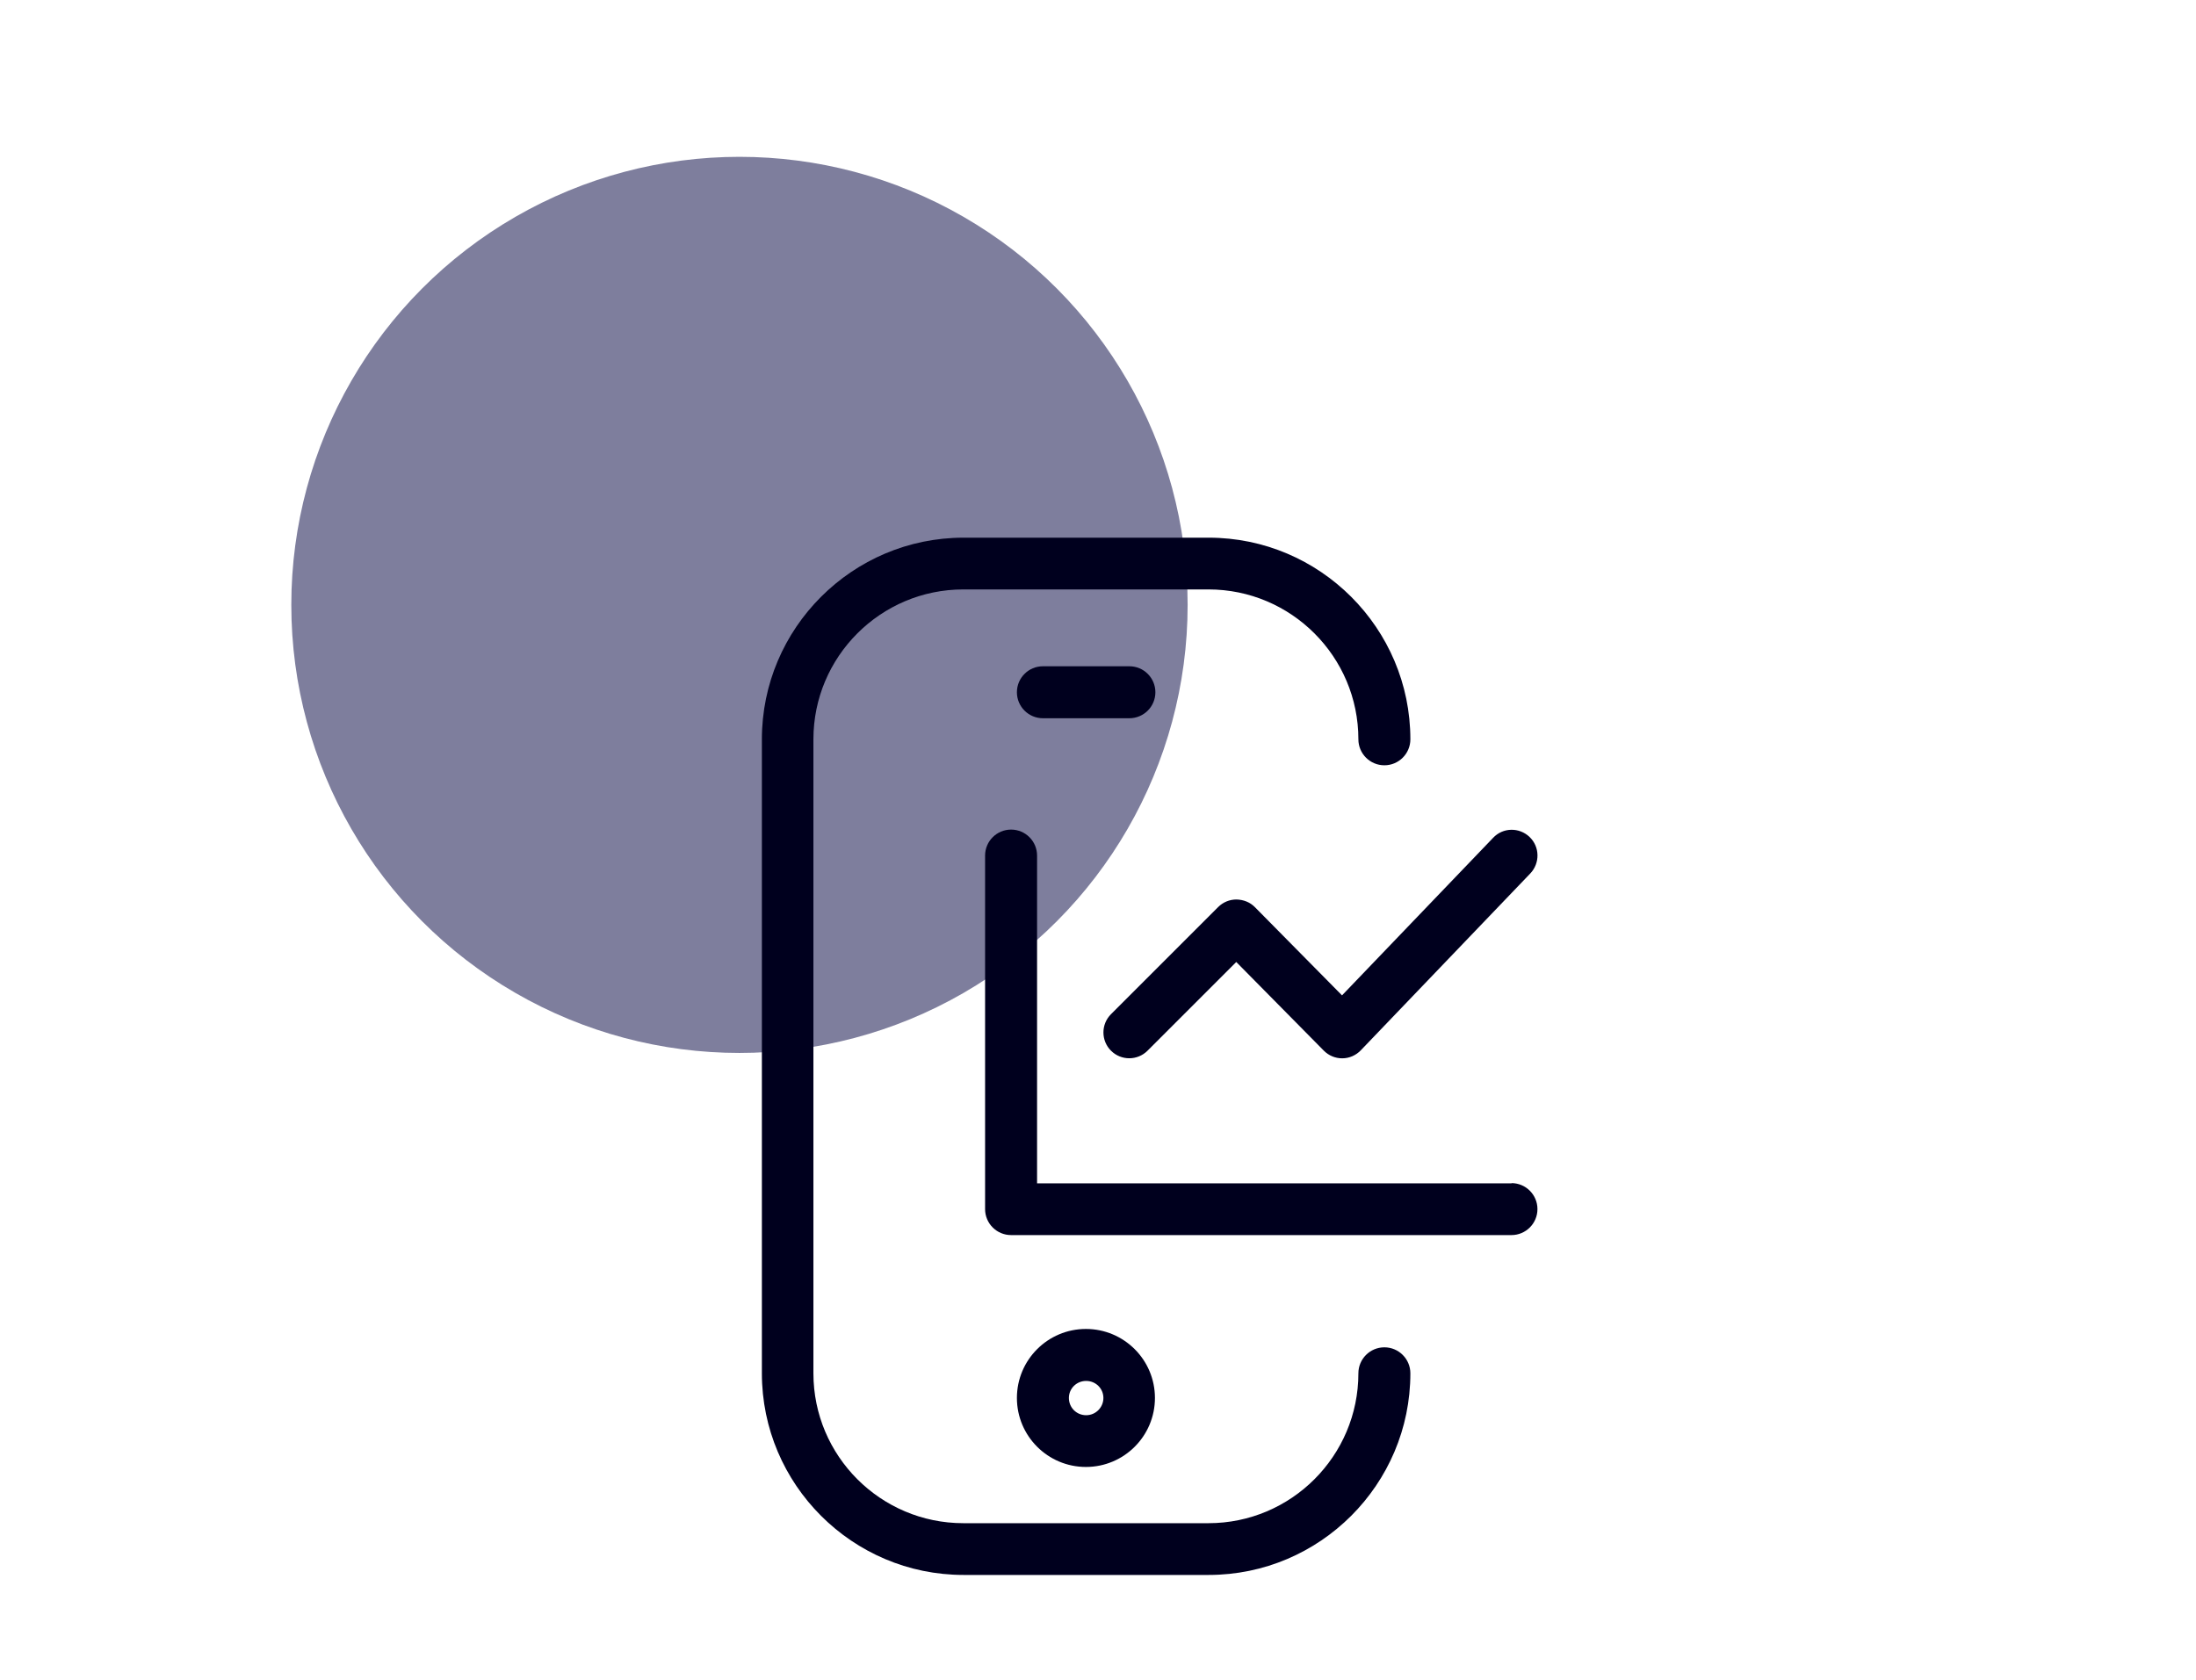
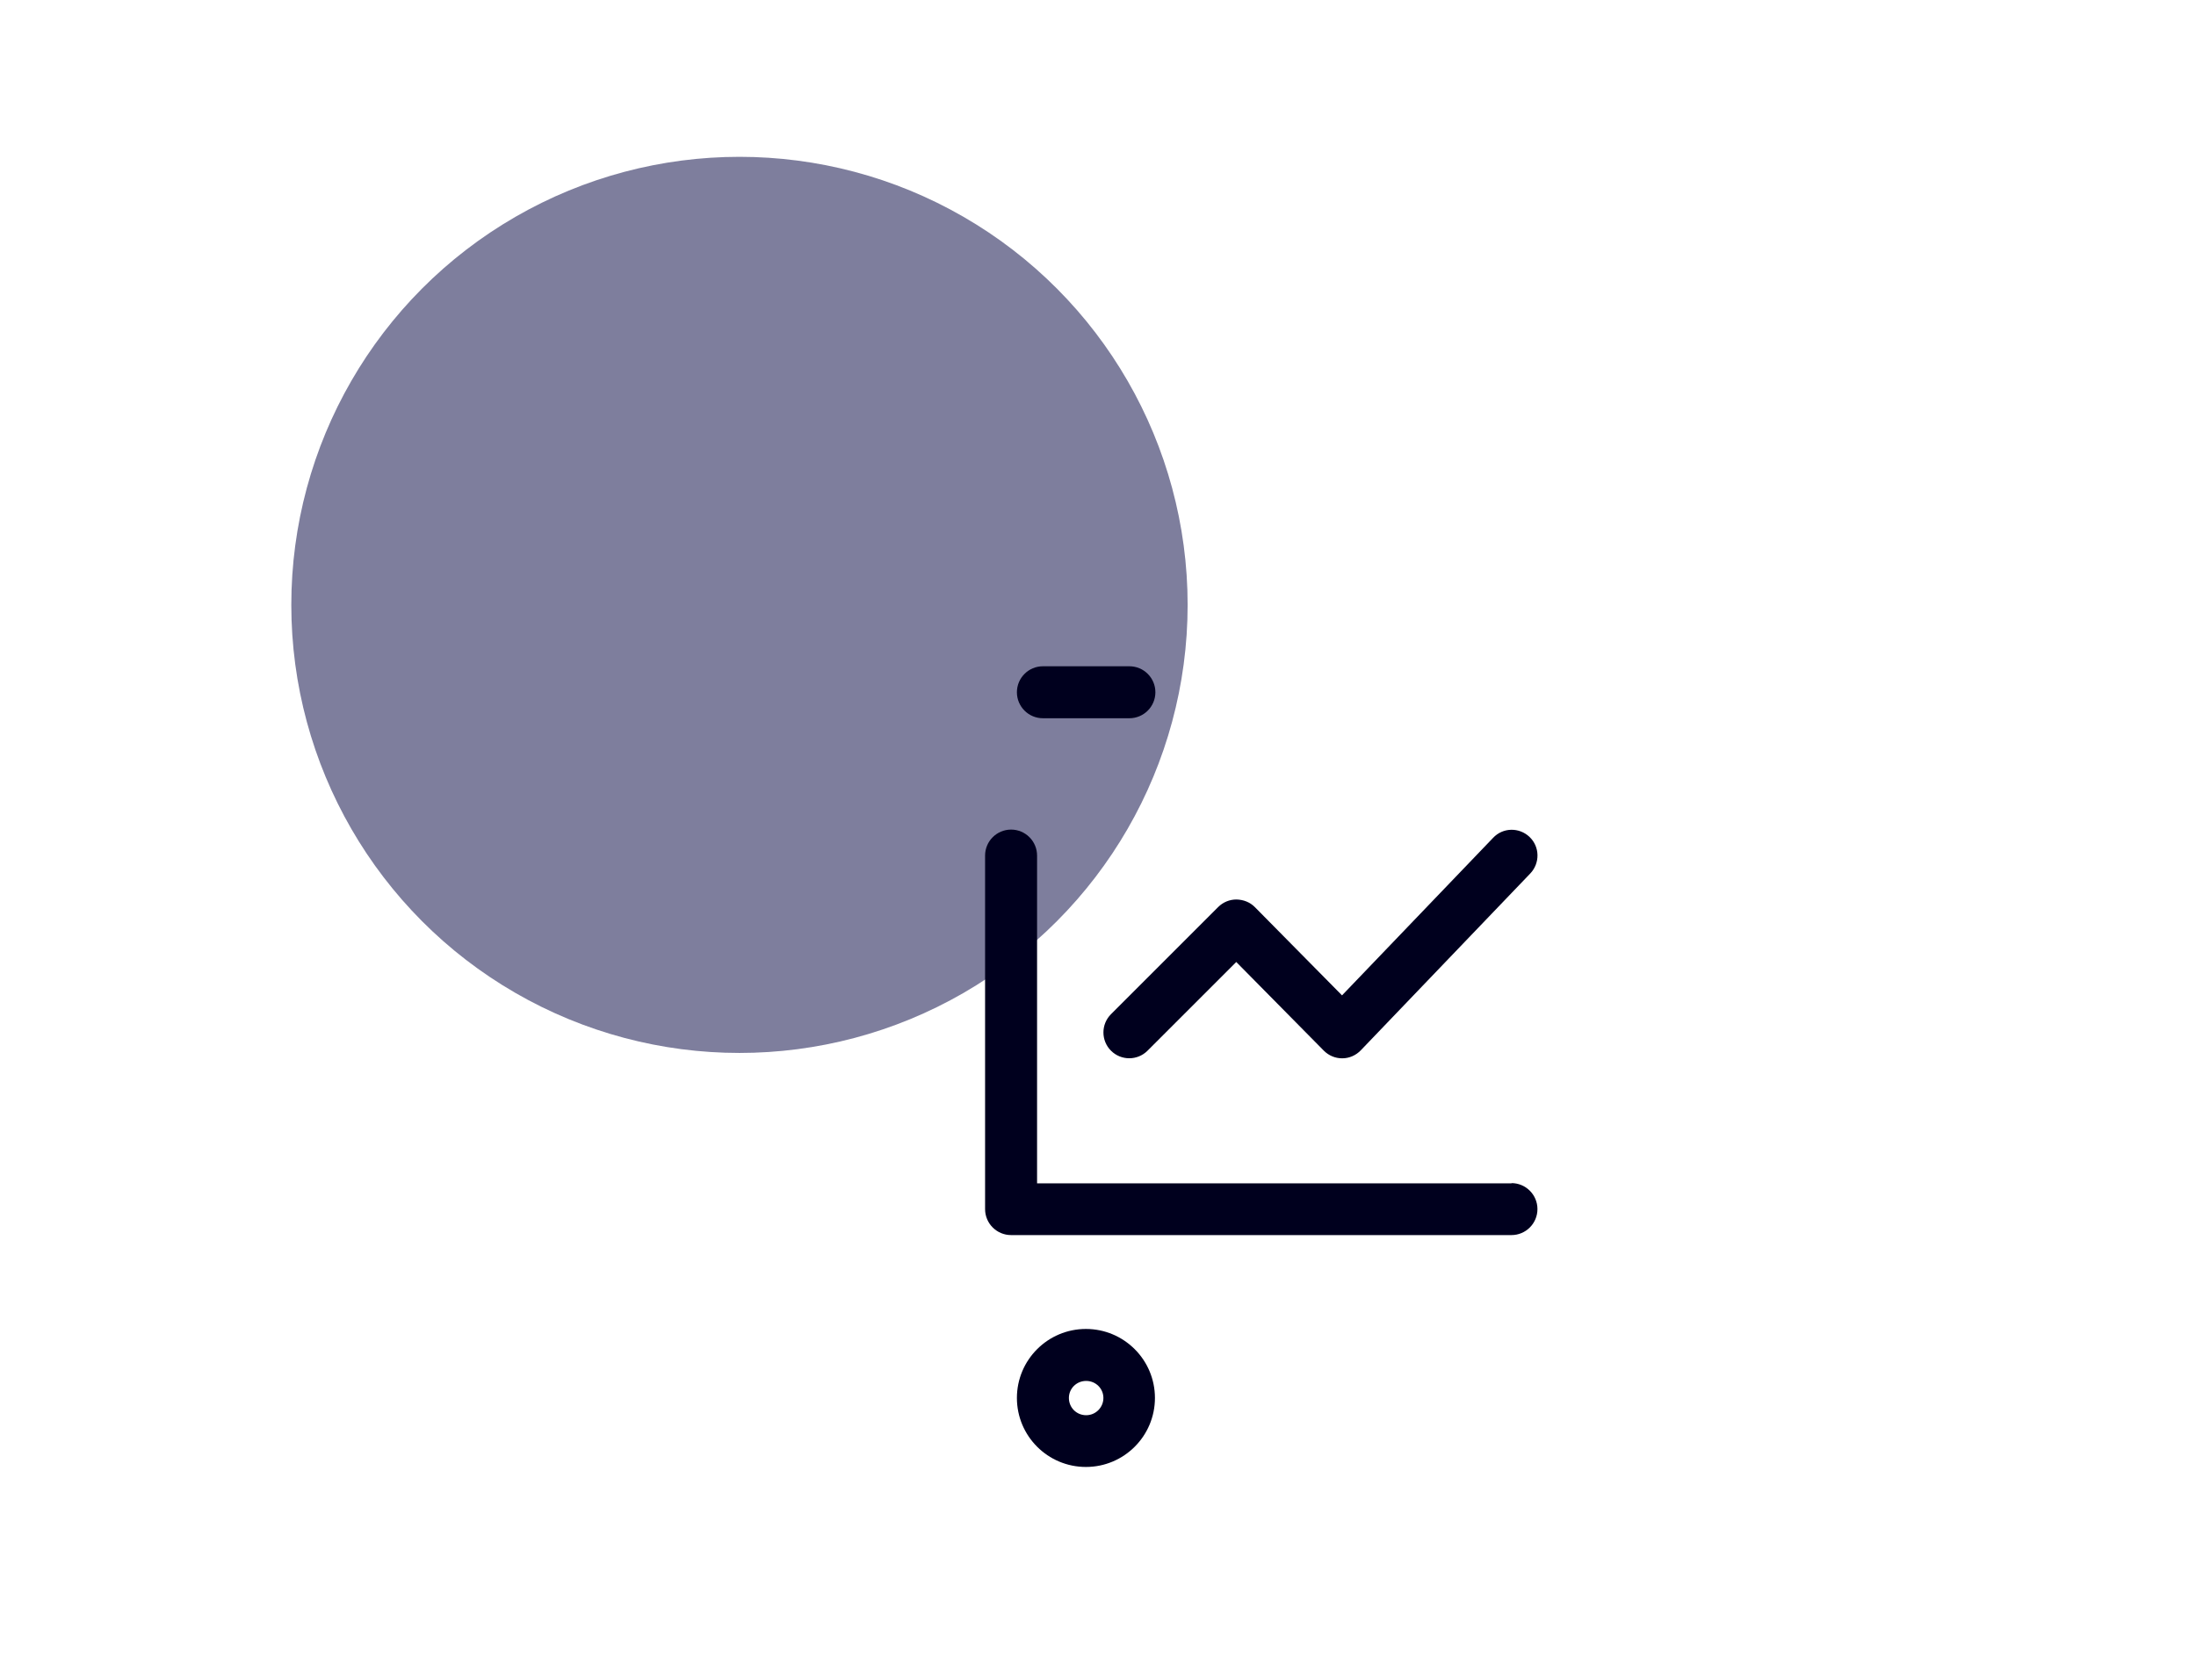
<svg xmlns="http://www.w3.org/2000/svg" width="98" height="75" viewBox="0 0 98 75" fill="none">
  <circle cx="33" cy="27" r="20" fill="#7E7E9D" />
-   <path d="M61.78 60.14C61.14 60.14 60.62 60.66 60.62 61.3C60.62 64.99 57.62 67.99 53.93 67.99H42.99C39.3 67.99 36.3 64.99 36.3 61.3V33C36.3 29.31 39.3 26.31 42.99 26.31H53.93C57.62 26.31 60.62 29.31 60.62 33C60.62 33.64 61.14 34.16 61.78 34.16C62.42 34.16 62.94 33.64 62.94 33C62.94 28.04 58.9 24 53.94 24H43C38.04 24 34 28.04 34 33V61.3C34 66.26 38.04 70.3 43 70.3H53.94C58.9 70.3 62.94 66.26 62.94 61.3C62.94 60.66 62.42 60.14 61.78 60.14Z" fill="#00001E" />
  <path d="M67.461 52.82H46.281V38.19C46.281 37.55 45.761 37.03 45.121 37.03C44.481 37.03 43.961 37.55 43.961 38.19V53.97C43.961 54.61 44.481 55.13 45.121 55.13H67.451C68.091 55.13 68.611 54.61 68.611 53.97C68.611 53.33 68.091 52.81 67.451 52.81L67.461 52.82Z" fill="#00001E" />
  <path d="M56 40.49C55.78 40.27 55.5 40.16 55.18 40.15C54.87 40.15 54.58 40.27 54.36 40.49L49.58 45.27C49.13 45.72 49.13 46.45 49.58 46.9C50.03 47.35 50.76 47.35 51.21 46.9L55.17 42.94L59.08 46.9C59.3 47.12 59.59 47.24 59.9 47.24C60.21 47.24 60.51 47.11 60.73 46.88L68.29 38.99C68.73 38.53 68.72 37.8 68.26 37.36C67.8 36.92 67.07 36.93 66.63 37.4L59.89 44.43L56 40.49Z" fill="#00001E" />
-   <path d="M51.541 62.4C51.541 60.7 50.161 59.32 48.461 59.32C46.761 59.32 45.381 60.7 45.381 62.4C45.381 64.1 46.761 65.48 48.461 65.48C50.161 65.48 51.541 64.1 51.541 62.4ZM47.701 62.4C47.701 61.98 48.041 61.64 48.471 61.64C48.901 61.64 49.241 61.98 49.241 62.4C49.241 62.82 48.901 63.17 48.471 63.17C48.041 63.17 47.701 62.83 47.701 62.4Z" fill="#00001E" />
+   <path d="M51.541 62.4C51.541 60.7 50.161 59.32 48.461 59.32C46.761 59.32 45.381 60.7 45.381 62.4C45.381 64.1 46.761 65.48 48.461 65.48C50.161 65.48 51.541 64.1 51.541 62.4M47.701 62.4C47.701 61.98 48.041 61.64 48.471 61.64C48.901 61.64 49.241 61.98 49.241 62.4C49.241 62.82 48.901 63.17 48.471 63.17C48.041 63.17 47.701 62.83 47.701 62.4Z" fill="#00001E" />
  <path d="M51.561 30.9C51.561 30.26 51.041 29.74 50.401 29.74H46.541C45.901 29.74 45.381 30.26 45.381 30.9C45.381 31.54 45.901 32.06 46.541 32.06H50.401C51.041 32.06 51.561 31.54 51.561 30.9Z" fill="#00001E" />
</svg>